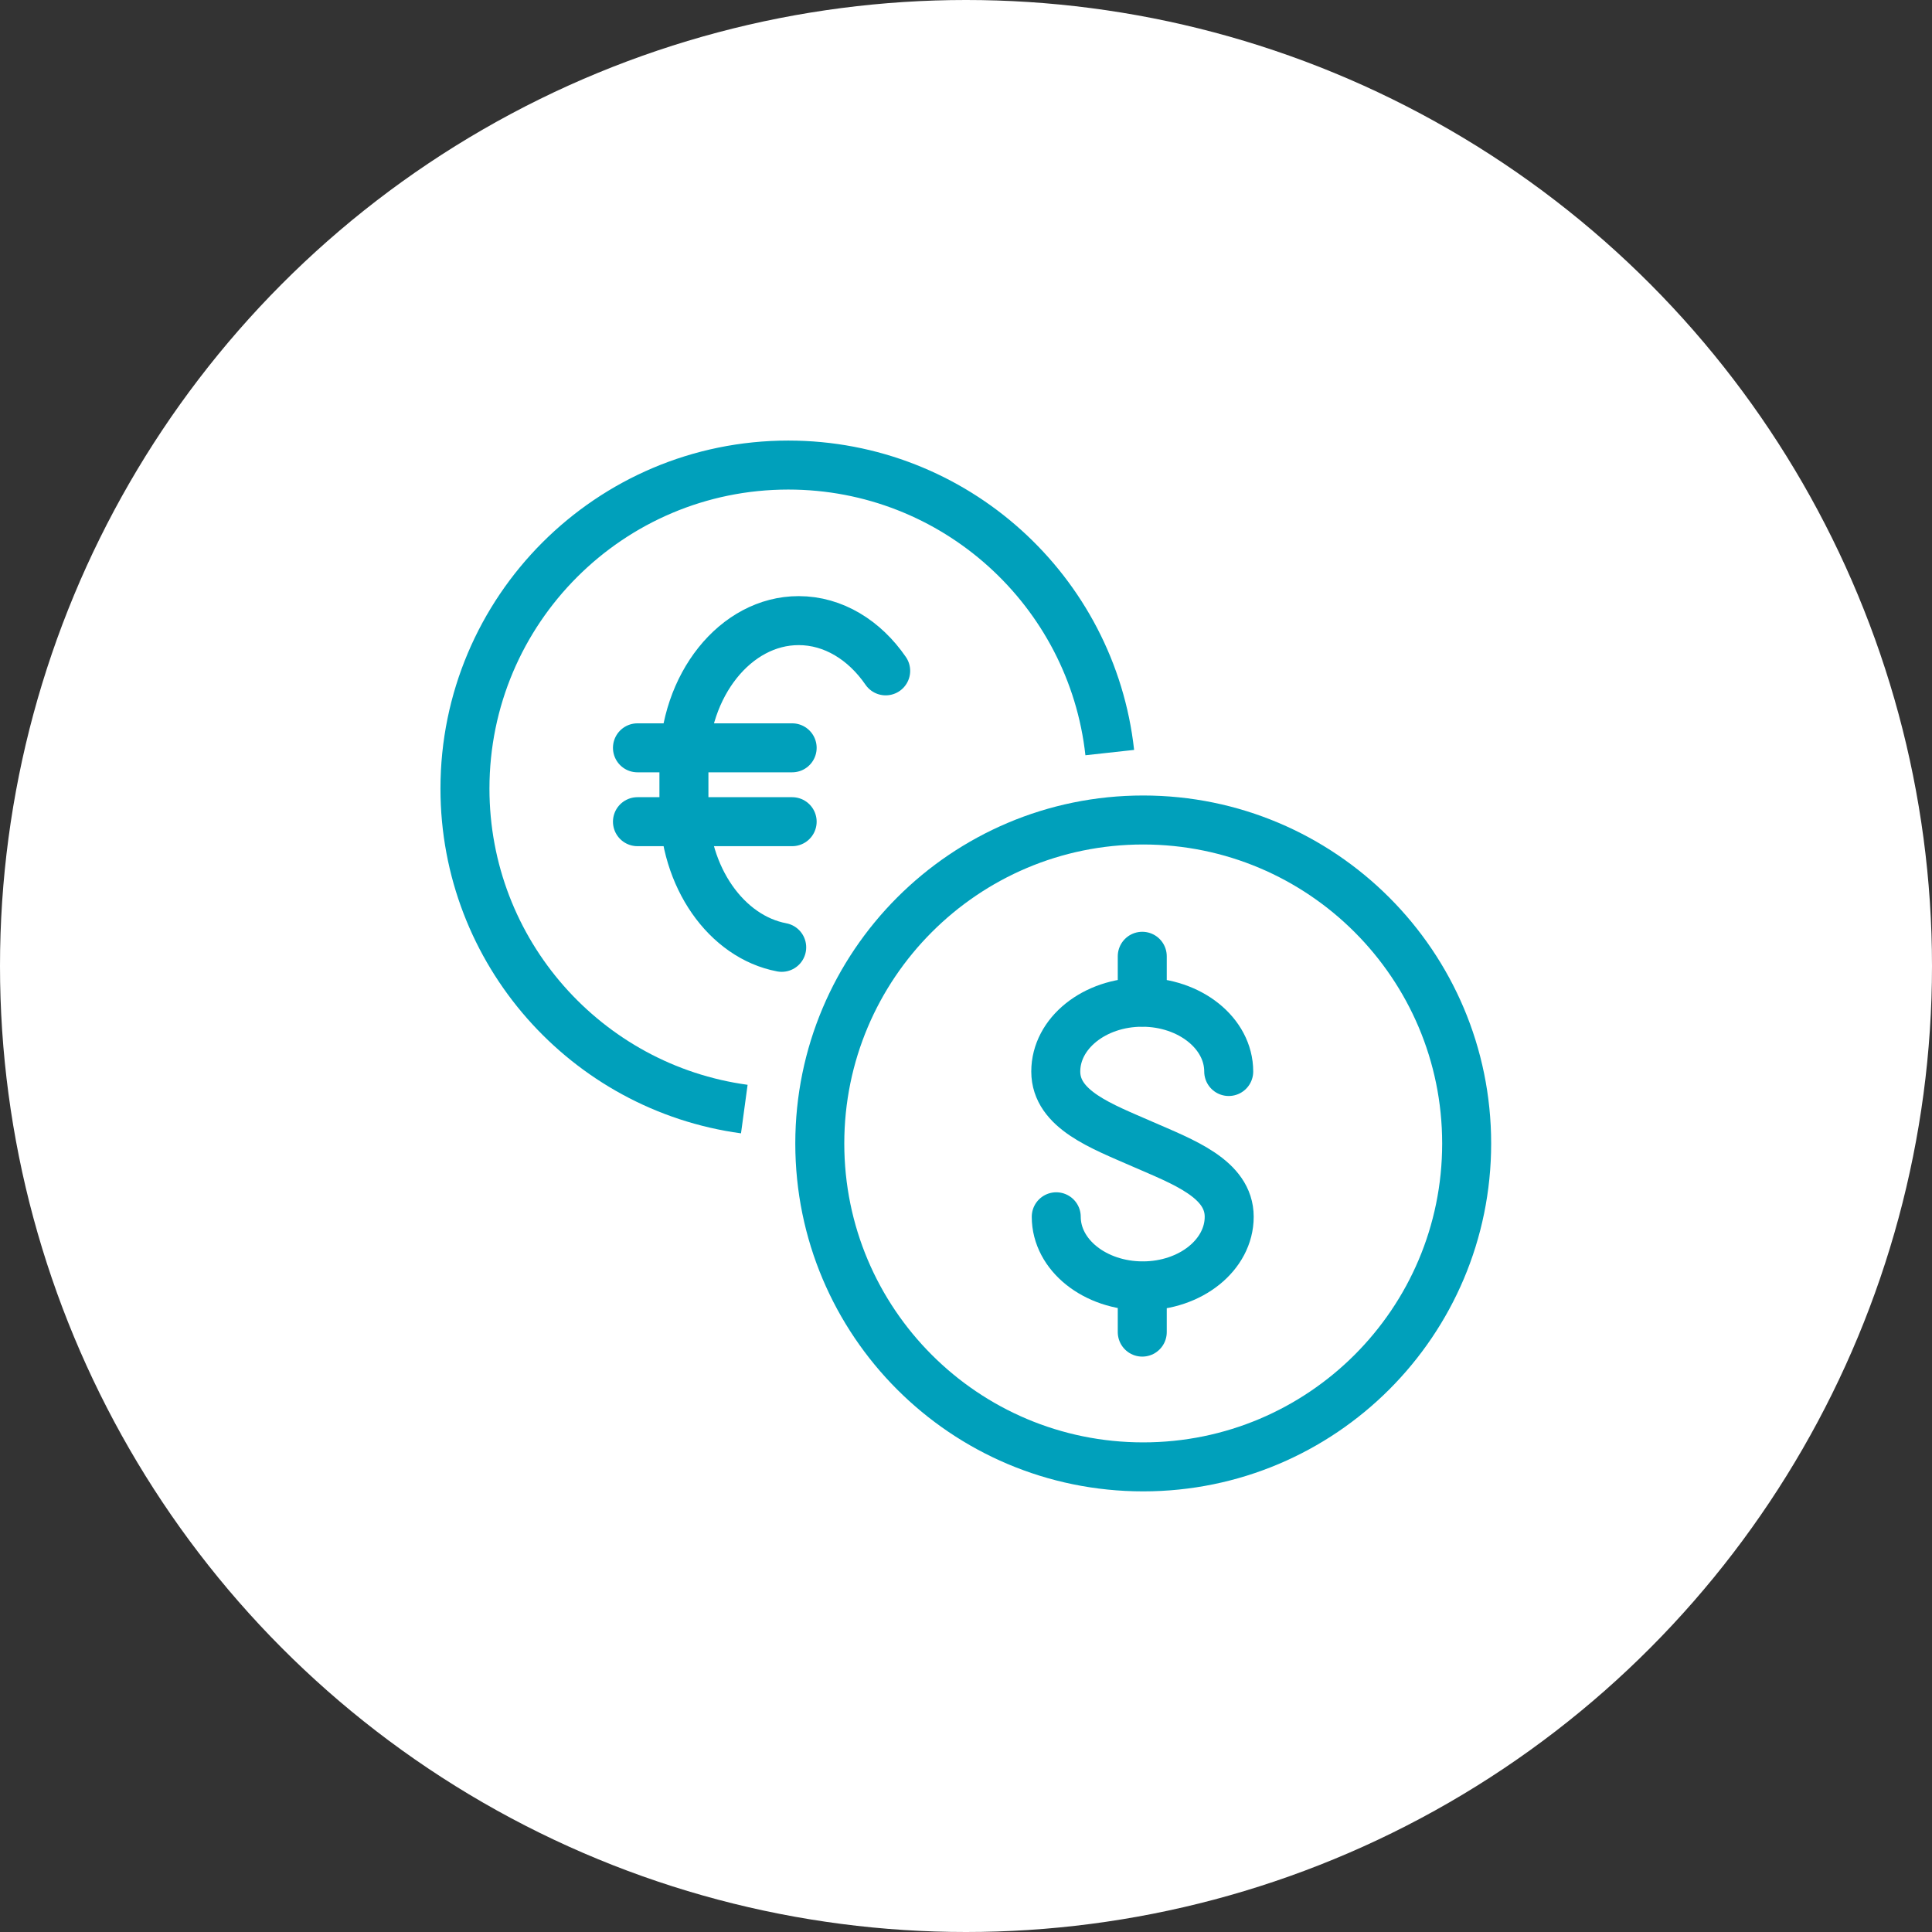
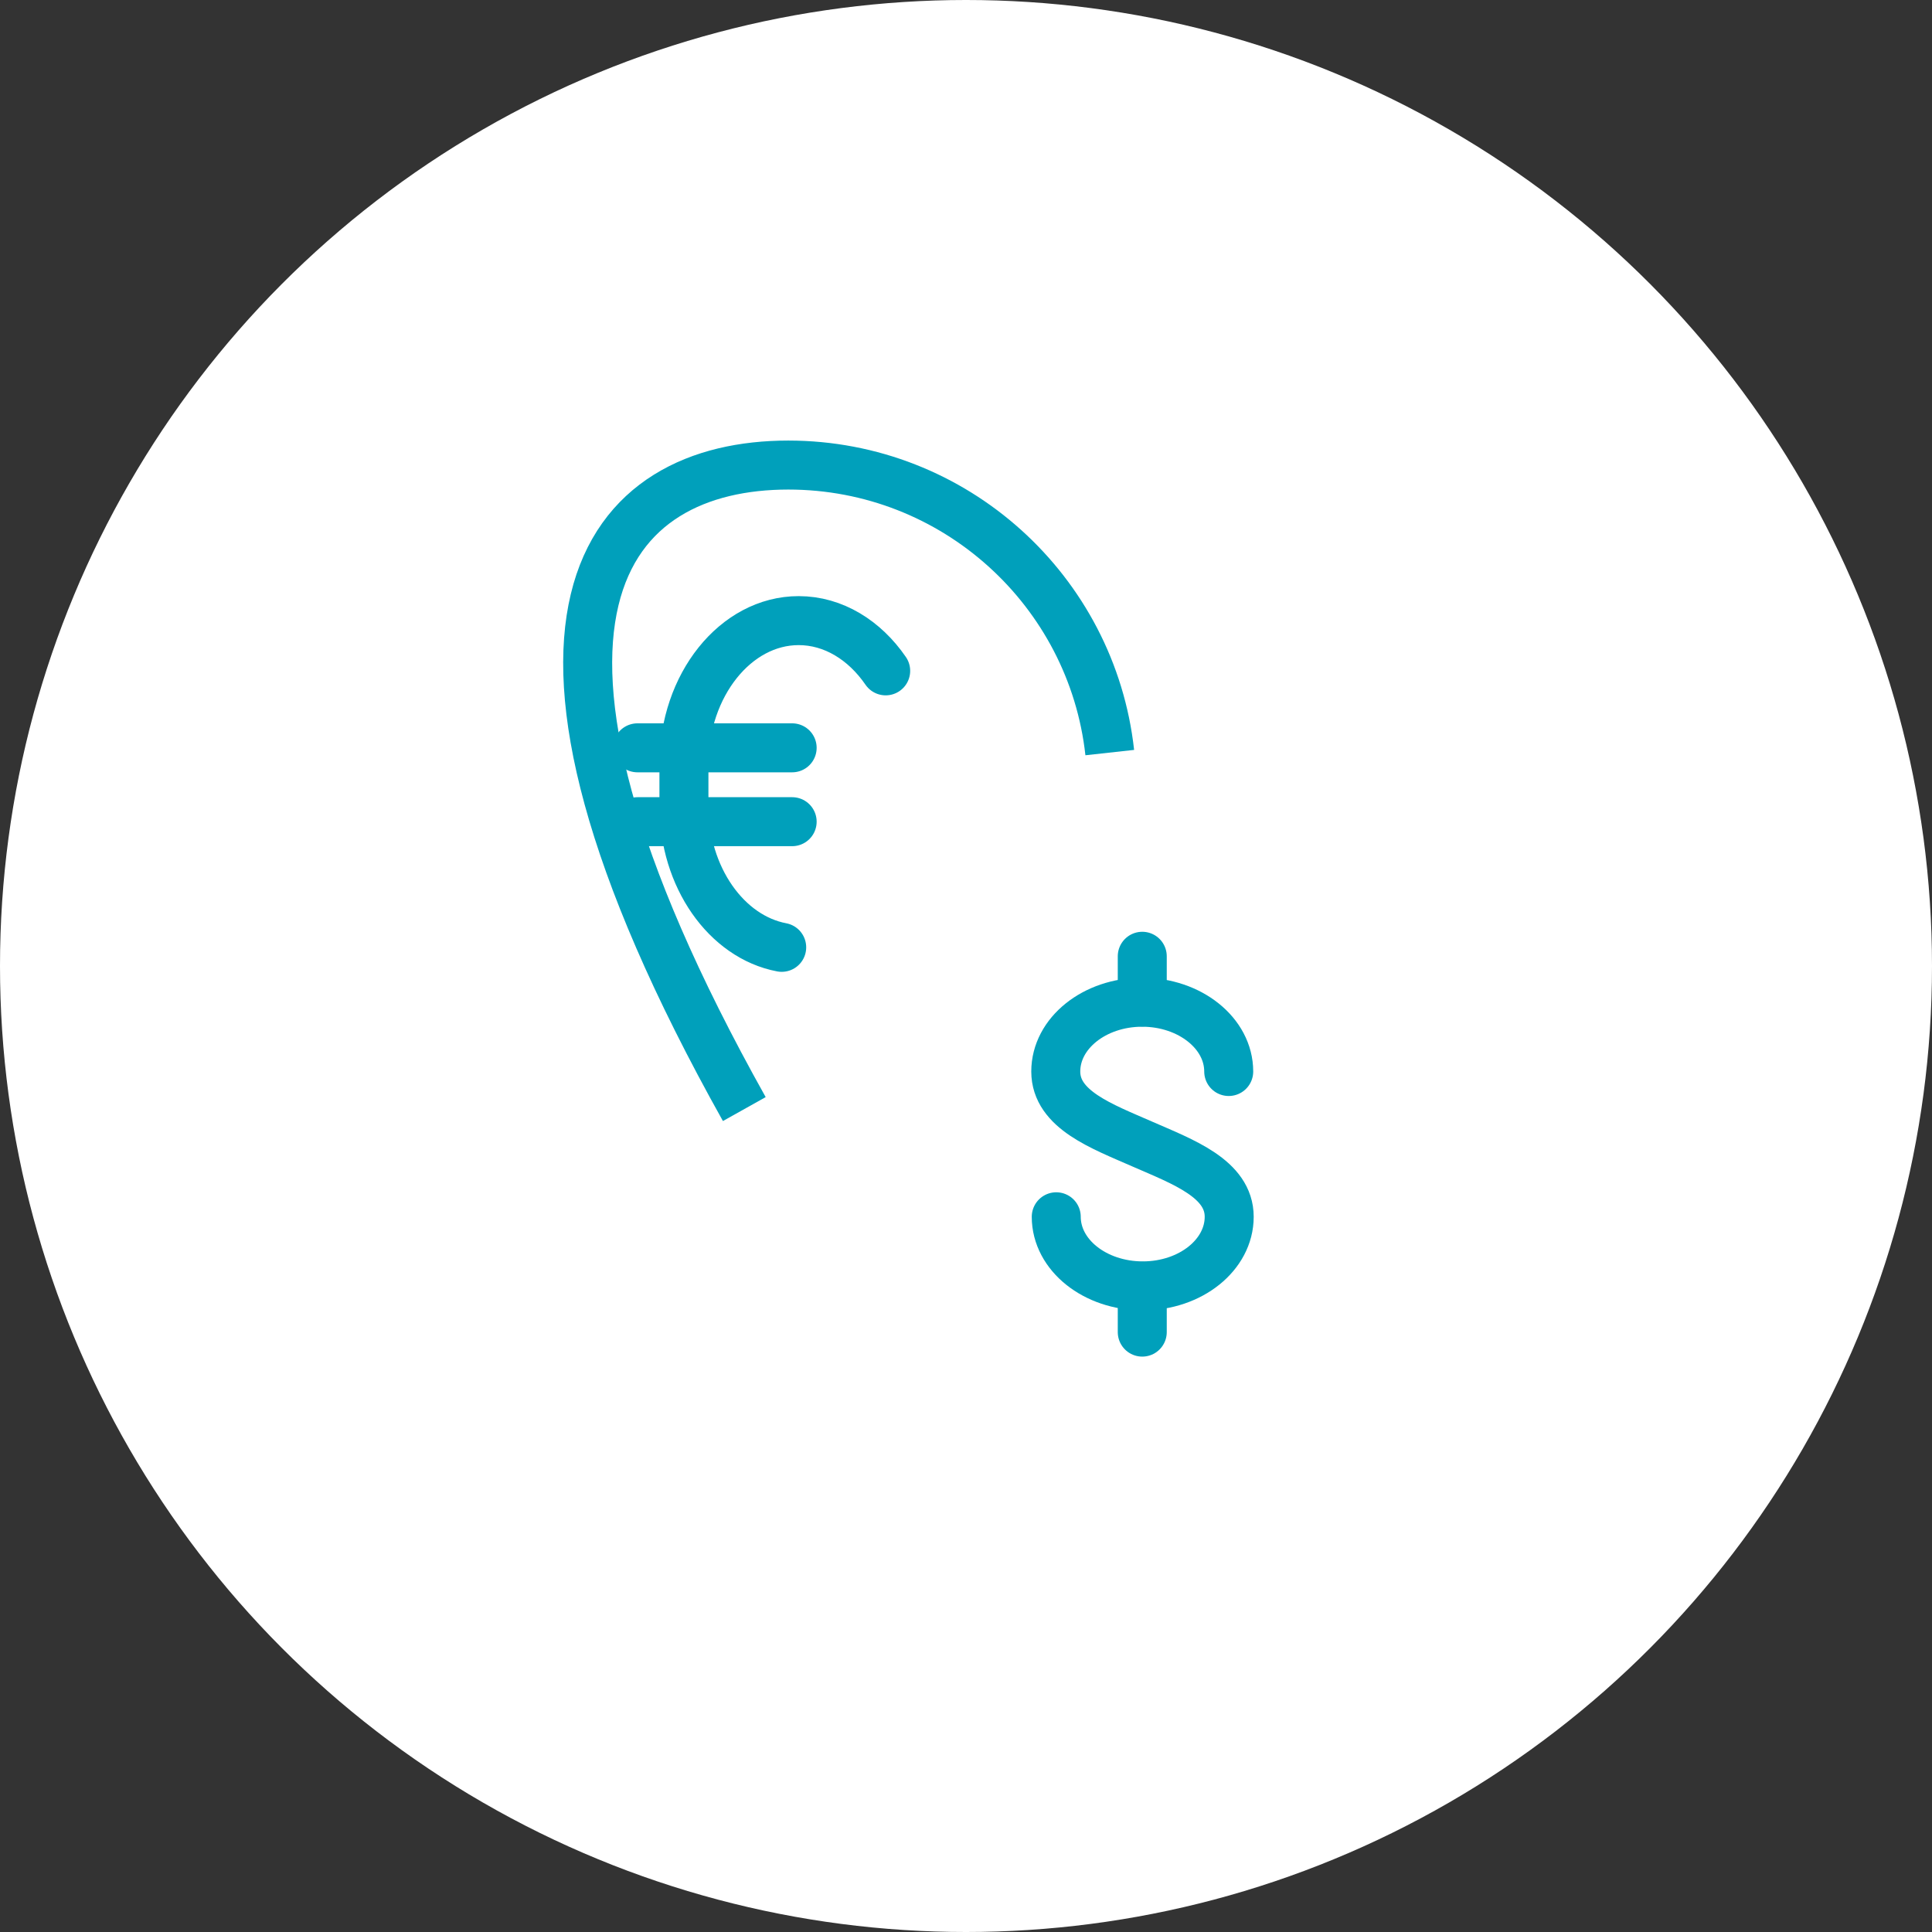
<svg xmlns="http://www.w3.org/2000/svg" width="56" height="56" viewBox="0 0 56 56" fill="none">
  <rect x="0" y="0" width="56" height="56" fill="#333333" stroke="none" />
  <circle cx="28" cy="28" r="28" fill="white" />
-   <path d="M42.512 33.145C42.512 38.321 38.315 42.518 33.135 42.518C27.954 42.518 23.762 38.321 23.762 33.145C23.762 27.97 27.959 23.768 33.135 23.768C38.31 23.768 42.512 27.965 42.512 33.145Z" stroke="#00A0BB" stroke-width="1.42" stroke-miterlimit="10" />
-   <path d="M21.574 32.147C17.001 31.526 13.477 27.602 13.477 22.858C13.477 17.682 17.674 13.48 22.849 13.48C27.677 13.48 31.652 17.13 32.167 21.814" stroke="#00A0BB" stroke-width="1.42" stroke-miterlimit="10" />
+   <path d="M21.574 32.147C13.477 17.682 17.674 13.48 22.849 13.48C27.677 13.48 31.652 17.13 32.167 21.814" stroke="#00A0BB" stroke-width="1.42" stroke-miterlimit="10" />
  <path d="M18.477 21.676H22.961" stroke="#00A0BB" stroke-width="1.42" stroke-linecap="round" stroke-linejoin="round" />
  <path d="M18.477 23.817H22.961" stroke="#00A0BB" stroke-width="1.42" stroke-linecap="round" stroke-linejoin="round" />
  <path d="M22.658 27.459C21.058 27.157 19.824 25.427 19.824 23.345V22.149C19.824 19.862 21.322 17.989 23.149 17.989C24.156 17.989 25.06 18.555 25.672 19.445" stroke="#00A0BB" stroke-width="1.42" stroke-linecap="round" stroke-linejoin="round" />
  <path d="M30.616 35.269C30.616 36.377 31.738 37.272 33.124 37.272C34.511 37.272 35.629 36.373 35.629 35.269C35.629 34.165 34.293 33.678 33.115 33.163C31.942 32.648 30.602 32.166 30.602 31.058C30.602 29.949 31.724 29.05 33.106 29.05C34.488 29.05 35.615 29.949 35.615 31.058" stroke="#00A0BB" stroke-width="1.42" stroke-miterlimit="10" stroke-linecap="round" />
  <path d="M33.109 29.044V27.718" stroke="#00A0BB" stroke-width="1.42" stroke-miterlimit="10" stroke-linecap="round" />
  <path d="M33.109 38.612V37.285" stroke="#00A0BB" stroke-width="1.42" stroke-miterlimit="10" stroke-linecap="round" />
</svg>